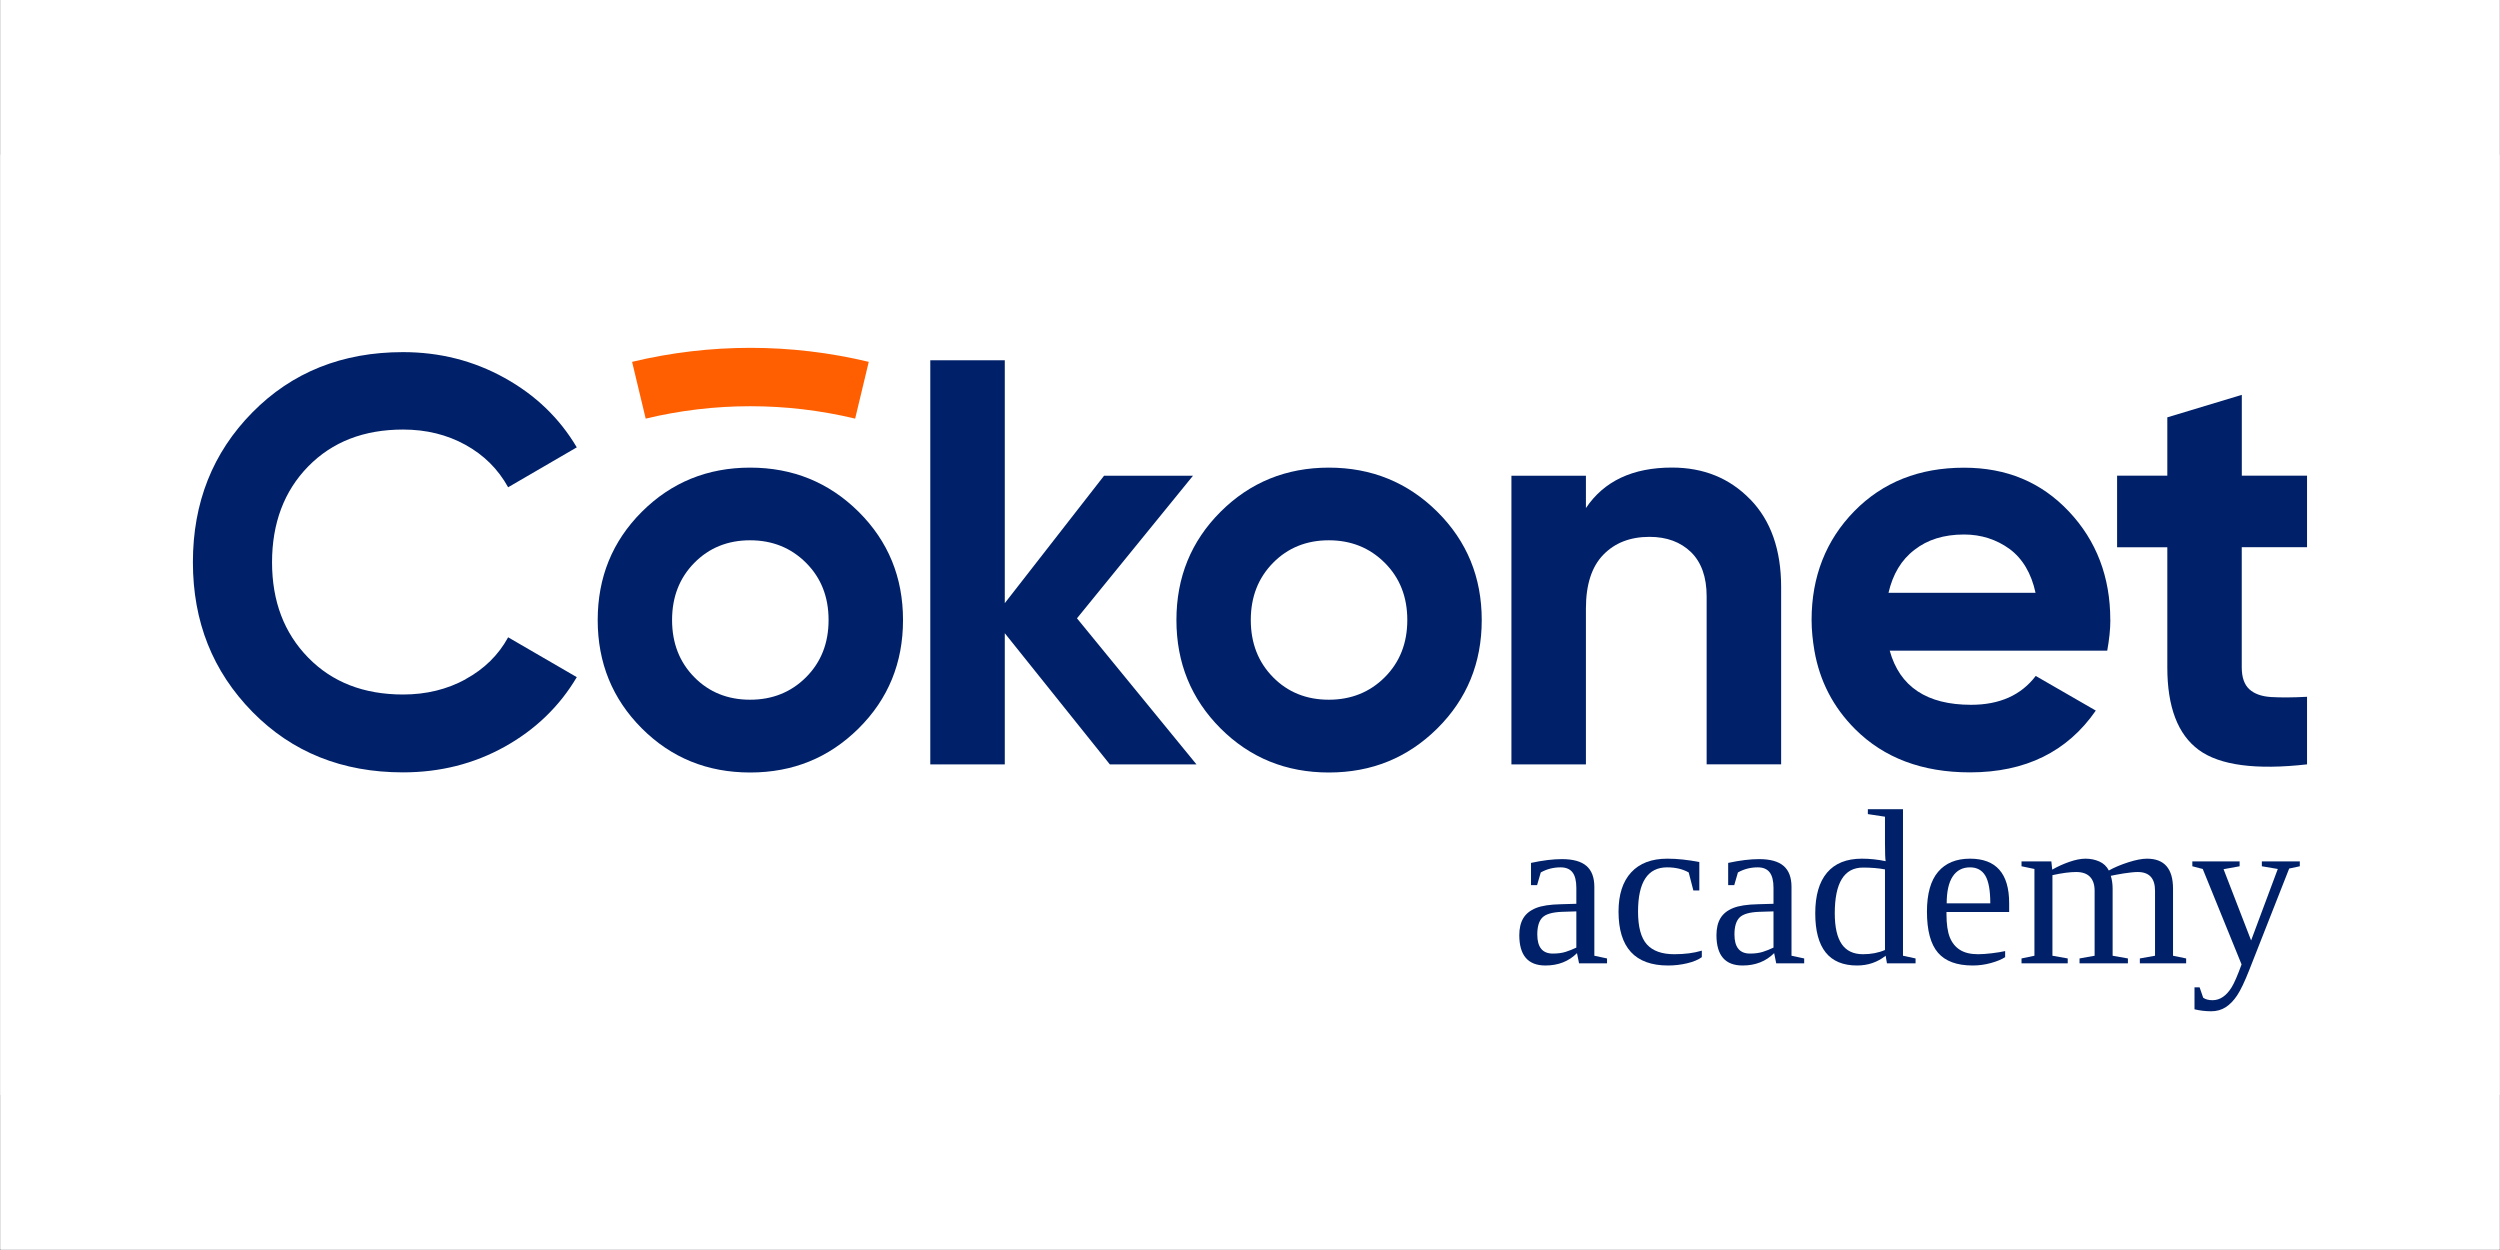
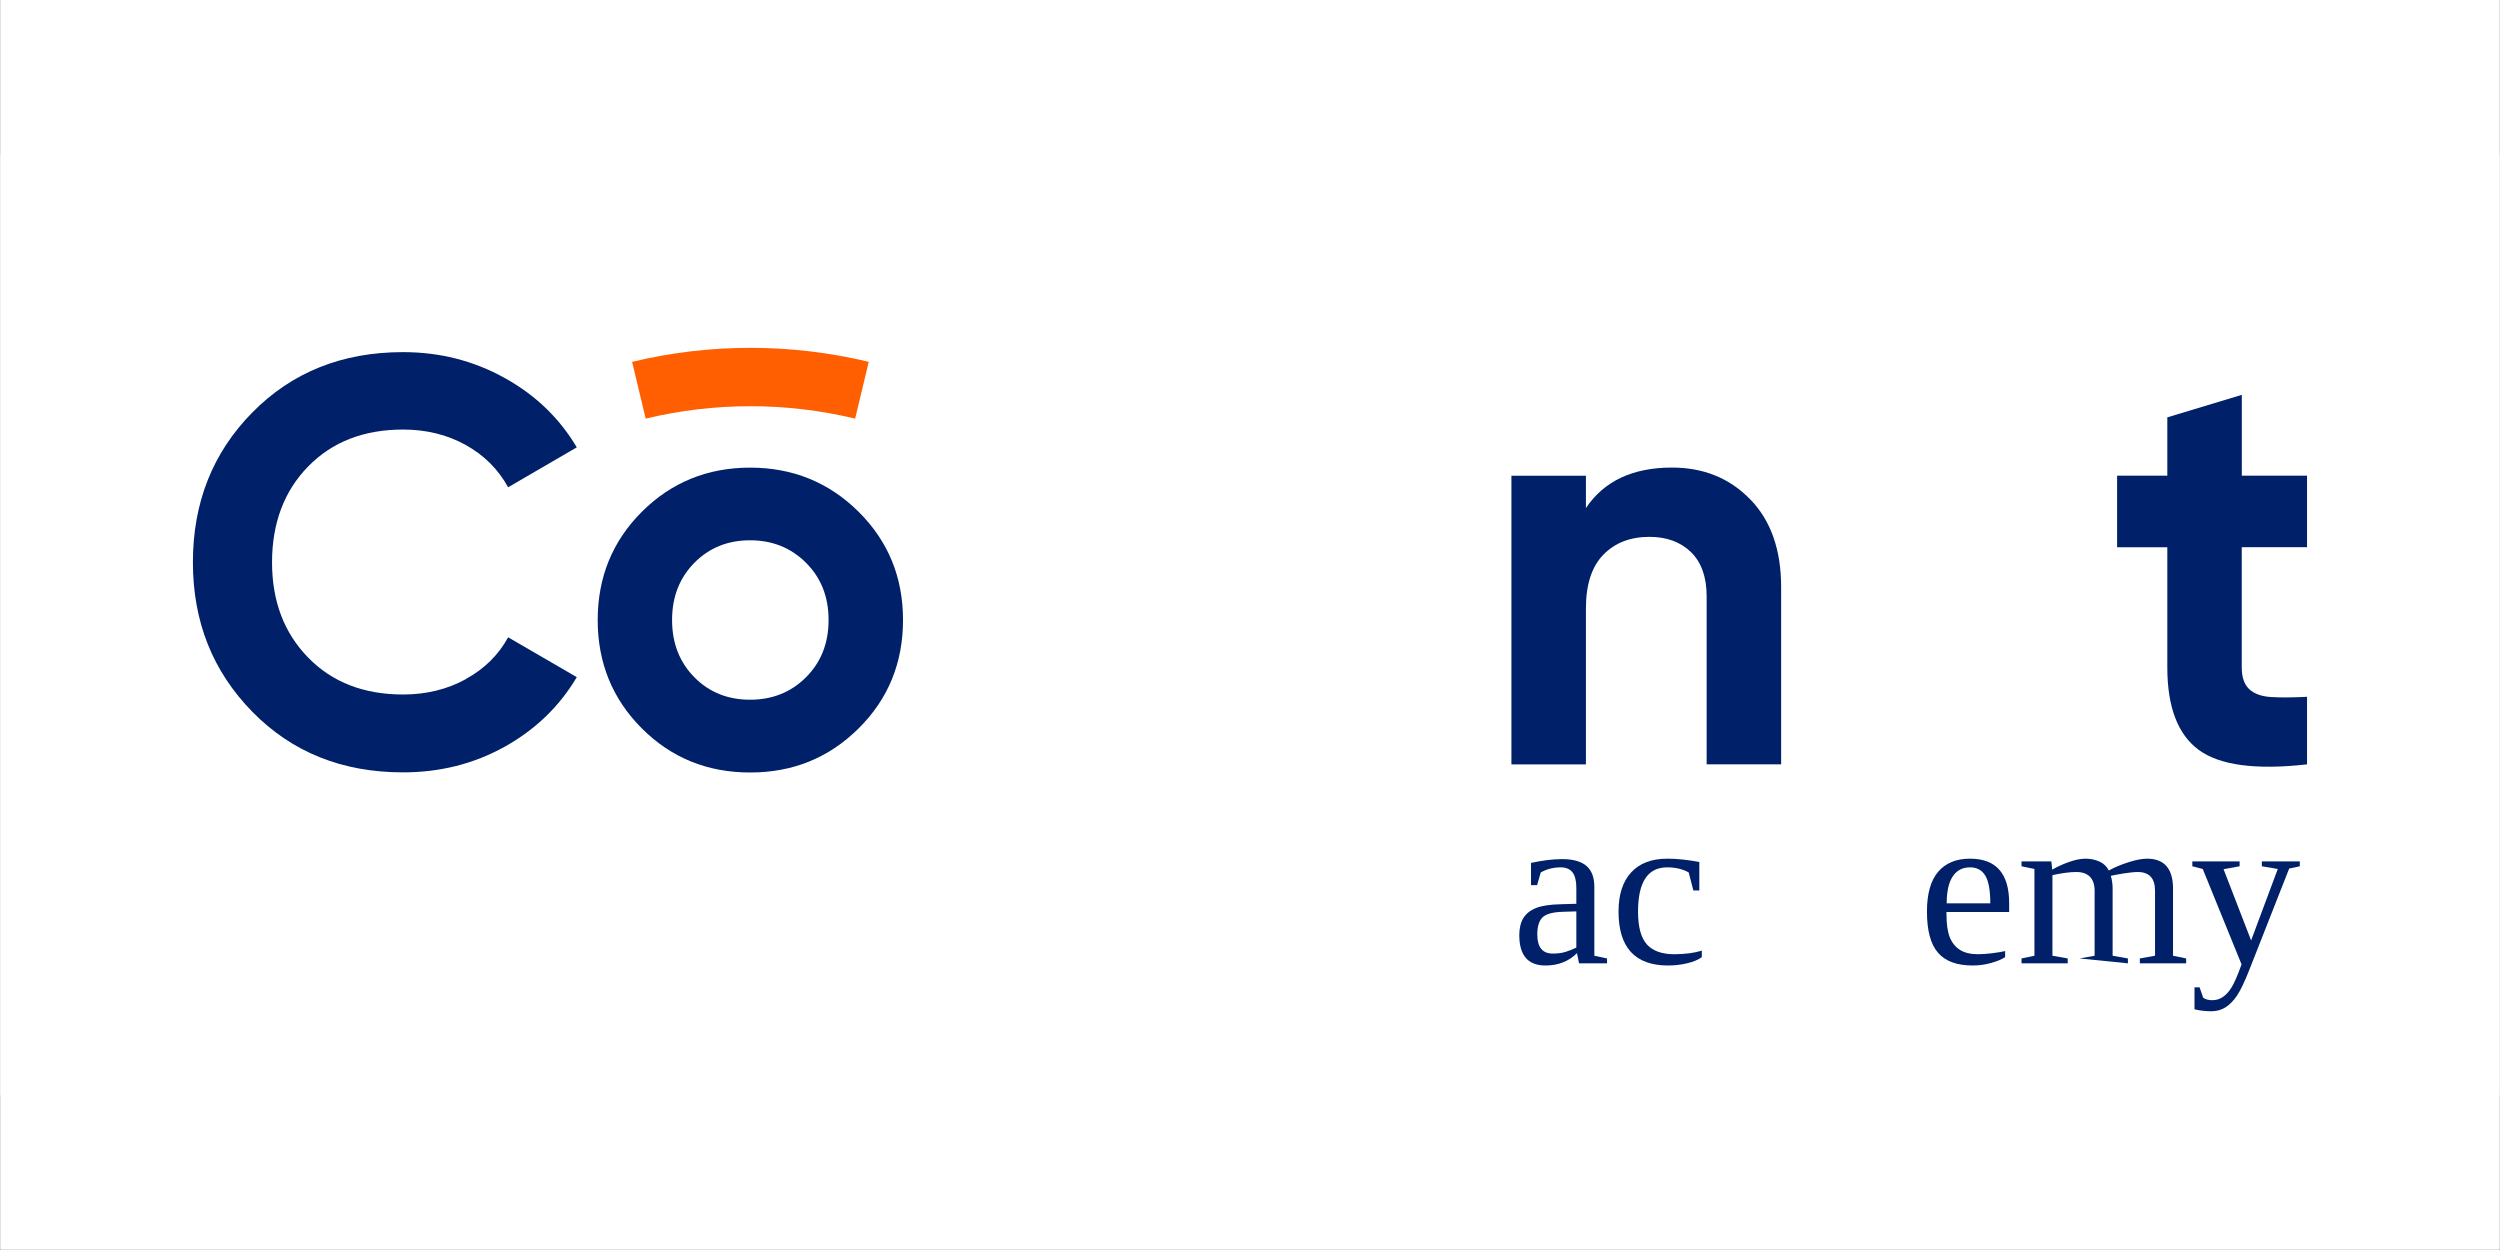
<svg xmlns="http://www.w3.org/2000/svg" width="6912" zoomAndPan="magnify" viewBox="0 0 5184 2592" height="3456" preserveAspectRatio="xMidYMid meet" version="1.0">
  <rect x="0" y="0" width="5184" height="2592" fill="#808080" stroke="none" />
  <defs>
    <g />
    <clipPath id="8474780b63">
      <path d="M 1 320.562 L 5183 320.562 L 5183 2270.562 L 1 2270.562 Z M 1 320.562 " clip-rule="nonzero" />
    </clipPath>
  </defs>
  <path fill="#ffffff" d="M 1 0 L 5183 0 L 5183 2591 L 1 2591 Z M 1 0 " fill-opacity="1" fill-rule="nonzero" />
  <path fill="#ffffff" d="M 1 0 L 5183 0 L 5183 2591 L 1 2591 Z M 1 0 " fill-opacity="1" fill-rule="nonzero" />
  <g clip-path="url(#8474780b63)">
    <path fill="#ffffff" d="M 1 -1172.828 L 5183 -1172.828 L 5183 4009.172 L 1 4009.172 Z M 1 -1172.828 " fill-opacity="1" fill-rule="nonzero" />
  </g>
  <g fill="#002169" fill-opacity="1">
    <g transform="translate(3134.216, 1997.56)">
      <g>
        <path d="M 104.578 -216.109 C 127.66 -216.109 144.633 -211.383 155.5 -201.938 C 166.375 -192.5 171.812 -178.035 171.812 -158.547 L 171.812 -15.734 L 198.125 -10.125 L 198.125 0 L 140.109 0 L 135.828 -21.141 C 118.734 -4.047 96.922 4.5 70.391 4.5 C 34.254 4.5 16.188 -16.488 16.188 -58.469 C 16.188 -72.562 18.922 -84.219 24.391 -93.438 C 29.867 -102.656 38.602 -109.703 50.594 -114.578 C 62.594 -119.453 79.984 -122.113 102.766 -122.562 L 134.484 -123.469 L 134.484 -156.516 C 134.484 -171.055 131.82 -181.773 126.5 -188.672 C 121.176 -195.566 112.969 -199.016 101.875 -199.016 C 86.883 -199.016 73.164 -195.492 60.719 -188.453 L 53.078 -162.141 L 40.484 -162.141 L 40.484 -208.25 C 64.766 -213.488 86.129 -216.109 104.578 -216.109 Z M 134.484 -107.719 L 105.016 -106.812 C 84.93 -106.07 71.328 -102.176 64.203 -95.125 C 57.078 -88.082 53.516 -76.312 53.516 -59.812 C 53.516 -33.426 64.238 -20.234 85.688 -20.234 C 95.875 -20.234 104.676 -21.395 112.094 -23.719 C 119.52 -26.051 126.984 -29.016 134.484 -32.609 Z M 134.484 -107.719 " />
      </g>
    </g>
    <g transform="translate(3338.633, 1997.56)">
      <g>
        <path d="M 190.25 -12.812 C 182.906 -7.414 172.785 -3.18 159.891 -0.109 C 146.992 2.961 133.801 4.5 120.312 4.5 C 51.801 4.5 17.547 -32.754 17.547 -107.266 C 17.547 -142.504 26.273 -169.602 43.734 -188.562 C 61.203 -207.531 86.203 -217.016 118.734 -217.016 C 138.973 -217.016 161.086 -214.691 185.078 -210.047 L 185.078 -151.125 L 172.719 -151.125 L 163.047 -188.453 C 150.598 -195.492 135.676 -199.016 118.281 -199.016 C 78.102 -199.016 58.016 -168.43 58.016 -107.266 C 58.016 -75.484 64.125 -52.805 76.344 -39.234 C 88.562 -25.672 107.488 -18.891 133.125 -18.891 C 155.02 -18.891 174.062 -21.363 190.25 -26.312 Z M 190.25 -12.812 " />
      </g>
    </g>
    <g transform="translate(3543.049, 1997.56)">
      <g>
-         <path d="M 104.578 -216.109 C 127.66 -216.109 144.633 -211.383 155.5 -201.938 C 166.375 -192.5 171.812 -178.035 171.812 -158.547 L 171.812 -15.734 L 198.125 -10.125 L 198.125 0 L 140.109 0 L 135.828 -21.141 C 118.734 -4.047 96.922 4.5 70.391 4.5 C 34.254 4.5 16.188 -16.488 16.188 -58.469 C 16.188 -72.562 18.922 -84.219 24.391 -93.438 C 29.867 -102.656 38.602 -109.703 50.594 -114.578 C 62.594 -119.453 79.984 -122.113 102.766 -122.562 L 134.484 -123.469 L 134.484 -156.516 C 134.484 -171.055 131.82 -181.773 126.5 -188.672 C 121.176 -195.566 112.969 -199.016 101.875 -199.016 C 86.883 -199.016 73.164 -195.492 60.719 -188.453 L 53.078 -162.141 L 40.484 -162.141 L 40.484 -208.25 C 64.766 -213.488 86.129 -216.109 104.578 -216.109 Z M 134.484 -107.719 L 105.016 -106.812 C 84.93 -106.07 71.328 -102.176 64.203 -95.125 C 57.078 -88.082 53.516 -76.312 53.516 -59.812 C 53.516 -33.426 64.238 -20.234 85.688 -20.234 C 95.875 -20.234 104.676 -21.395 112.094 -23.719 C 119.52 -26.051 126.984 -29.016 134.484 -32.609 Z M 134.484 -107.719 " />
-       </g>
+         </g>
    </g>
    <g transform="translate(3747.465, 1997.56)">
      <g>
-         <path d="M 162.594 -15.734 C 145.645 -2.242 125.852 4.5 103.219 4.5 C 45.5 4.5 16.641 -31.555 16.641 -103.672 C 16.641 -140.703 24.812 -168.848 41.156 -188.109 C 57.5 -207.379 81.562 -217.016 113.344 -217.016 C 129.531 -217.016 145.945 -215.289 162.594 -211.844 C 161.688 -216.789 161.234 -229.234 161.234 -249.172 L 161.234 -304.047 L 125.703 -309.438 L 125.703 -319.562 L 198.578 -319.562 L 198.578 -15.734 L 224.656 -10.125 L 224.656 0 L 165.297 0 Z M 57.125 -103.672 C 57.125 -75.18 61.922 -53.926 71.516 -39.906 C 81.109 -25.895 95.801 -18.891 115.594 -18.891 C 132.531 -18.891 147.742 -21.812 161.234 -27.656 L 161.234 -194.75 C 147.898 -197.301 132.688 -198.578 115.594 -198.578 C 76.613 -198.578 57.125 -166.941 57.125 -103.672 Z M 57.125 -103.672 " />
-       </g>
+         </g>
    </g>
    <g transform="translate(3977.742, 1997.56)">
      <g>
        <path d="M 58.469 -106.375 L 58.469 -102.328 C 58.469 -81.629 60.754 -65.547 65.328 -54.078 C 69.898 -42.609 76.945 -33.875 86.469 -27.875 C 95.988 -21.883 108.469 -18.891 123.906 -18.891 C 132.008 -18.891 141.609 -19.562 152.703 -20.906 C 163.797 -22.258 172.938 -23.758 180.125 -25.406 L 180.125 -12.812 C 172.938 -8.164 163.156 -4.117 150.781 -0.672 C 138.414 2.773 125.785 4.5 112.891 4.5 C 80.055 4.5 56.031 -4.344 40.812 -22.031 C 25.594 -39.727 17.984 -68.141 17.984 -107.266 C 17.984 -144.148 25.703 -171.66 41.141 -189.797 C 56.586 -207.941 78.629 -217.016 107.266 -217.016 C 161.391 -217.016 188.453 -186.281 188.453 -124.812 L 188.453 -106.375 Z M 107.266 -199.016 C 91.672 -199.016 79.711 -192.719 71.391 -180.125 C 63.078 -167.531 58.922 -148.941 58.922 -124.359 L 149.328 -124.359 C 149.328 -151.191 145.879 -170.344 138.984 -181.812 C 132.086 -193.281 121.516 -199.016 107.266 -199.016 Z M 107.266 -199.016 " />
      </g>
    </g>
    <g transform="translate(4182.159, 1997.56)">
      <g>
-         <path d="M 73.312 -194.297 C 84.551 -200.742 96.469 -206.141 109.062 -210.484 C 121.656 -214.836 132.754 -217.016 142.359 -217.016 C 152.703 -217.016 162.258 -215.062 171.031 -211.156 C 179.801 -207.258 186.359 -201.039 190.703 -192.5 C 202.242 -198.945 215.77 -204.645 231.281 -209.594 C 246.801 -214.539 259.66 -217.016 269.859 -217.016 C 305.836 -217.016 323.828 -196.25 323.828 -154.719 L 323.828 -15.734 L 351.047 -10.125 L 351.047 0 L 255.016 0 L 255.016 -10.125 L 286.5 -15.734 L 286.5 -150.672 C 286.5 -176.461 274.504 -189.359 250.516 -189.359 C 246.617 -189.359 242.082 -189.055 236.906 -188.453 C 231.738 -187.848 226.566 -187.172 221.391 -186.422 C 216.223 -185.672 211.273 -184.805 206.547 -183.828 C 201.828 -182.859 197.895 -182.078 194.75 -181.484 C 197.301 -173.391 198.578 -164.469 198.578 -154.719 L 198.578 -15.734 L 230.281 -10.125 L 230.281 0 L 129.984 0 L 129.984 -10.125 L 161.234 -15.734 L 161.234 -150.672 C 161.234 -163.117 158.047 -172.676 151.672 -179.344 C 145.305 -186.02 135.754 -189.359 123.016 -189.359 C 109.816 -189.359 93.398 -187.18 73.766 -182.828 L 73.766 -15.734 L 105.469 -10.125 L 105.469 0 L 9.672 0 L 9.672 -10.125 L 36.438 -15.734 L 36.438 -195.656 L 9.672 -201.266 L 9.672 -211.391 L 71.516 -211.391 Z M 73.312 -194.297 " />
+         <path d="M 73.312 -194.297 C 84.551 -200.742 96.469 -206.141 109.062 -210.484 C 121.656 -214.836 132.754 -217.016 142.359 -217.016 C 152.703 -217.016 162.258 -215.062 171.031 -211.156 C 179.801 -207.258 186.359 -201.039 190.703 -192.5 C 202.242 -198.945 215.77 -204.645 231.281 -209.594 C 246.801 -214.539 259.66 -217.016 269.859 -217.016 C 305.836 -217.016 323.828 -196.25 323.828 -154.719 L 323.828 -15.734 L 351.047 -10.125 L 351.047 0 L 255.016 0 L 255.016 -10.125 L 286.5 -15.734 L 286.5 -150.672 C 286.5 -176.461 274.504 -189.359 250.516 -189.359 C 246.617 -189.359 242.082 -189.055 236.906 -188.453 C 231.738 -187.848 226.566 -187.172 221.391 -186.422 C 216.223 -185.672 211.273 -184.805 206.547 -183.828 C 201.828 -182.859 197.895 -182.078 194.75 -181.484 C 197.301 -173.391 198.578 -164.469 198.578 -154.719 L 198.578 -15.734 L 230.281 -10.125 L 230.281 0 L 129.984 -10.125 L 161.234 -15.734 L 161.234 -150.672 C 161.234 -163.117 158.047 -172.676 151.672 -179.344 C 145.305 -186.02 135.754 -189.359 123.016 -189.359 C 109.816 -189.359 93.398 -187.18 73.766 -182.828 L 73.766 -15.734 L 105.469 -10.125 L 105.469 0 L 9.672 0 L 9.672 -10.125 L 36.438 -15.734 L 36.438 -195.656 L 9.672 -201.266 L 9.672 -211.391 L 71.516 -211.391 Z M 73.312 -194.297 " />
      </g>
    </g>
    <g transform="translate(4540.393, 1997.56)">
      <g>
        <path d="M 44.75 99.406 C 33.062 99.406 21.52 98.051 10.125 95.344 L 10.125 49.703 L 20.688 49.703 L 28.109 71.281 C 32.754 74.727 39.203 76.453 47.453 76.453 C 55.242 76.453 62.438 74.203 69.031 69.703 C 75.633 65.211 81.672 58.547 87.141 49.703 C 92.609 40.859 99.469 25.039 107.719 2.25 L 27.219 -195.656 L 5.625 -201.266 L 5.625 -211.391 L 103.672 -211.391 L 103.672 -201.266 L 70.391 -195.203 L 127.516 -47.453 L 182.828 -195.656 L 149.766 -201.266 L 149.766 -211.391 L 228.484 -211.391 L 228.484 -201.266 L 206.438 -196.547 L 123.906 13.266 C 114.164 38.004 105.695 55.77 98.5 66.562 C 91.301 77.352 83.352 85.523 74.656 91.078 C 65.969 96.629 56 99.406 44.75 99.406 Z M 44.75 99.406 " />
      </g>
    </g>
  </g>
  <path fill="#002169" d="M 965.613 1408.484 C 926.992 1429.574 883.625 1440.121 835.777 1440.121 C 754.449 1440.121 688.805 1414.68 638.98 1363.535 C 589.023 1312.391 564.109 1246.617 564.109 1165.945 C 564.109 1085.277 589.023 1018.316 638.98 967.301 C 688.938 916.16 754.578 890.719 835.777 890.719 C 883.758 890.719 926.73 901.266 965.086 922.355 C 1003.445 943.445 1032.973 972.969 1053.664 1010.406 L 1196.023 927.625 C 1160.172 866.992 1110.082 818.879 1045.887 783.422 C 981.562 747.832 911.57 730.168 835.645 730.168 C 709.633 730.168 605.5 771.824 523.246 855.262 C 440.996 938.699 400 1042.305 400 1165.812 C 400 1289.324 441.125 1392.141 523.246 1475.973 C 605.5 1559.805 709.633 1601.59 835.645 1601.59 C 912.359 1601.59 982.617 1583.93 1046.414 1548.469 C 1110.215 1512.879 1160.172 1464.77 1196.023 1404.133 L 1053.664 1321.488 C 1033.762 1358.129 1004.234 1387.129 965.613 1408.219 Z M 965.613 1408.484 " fill-opacity="1" fill-rule="nonzero" />
-   <path fill="#002169" d="M 2233.27 1282.074 L 2473.828 986.414 L 2289.422 986.414 L 2083.527 1250.703 L 2083.527 747.043 L 1929.043 747.043 L 1929.043 1585.113 L 2083.527 1585.113 L 2083.527 1313.051 L 2301.418 1585.113 L 2481.078 1585.113 L 2233.27 1282.207 Z M 2233.27 1282.074 " fill-opacity="1" fill-rule="nonzero" />
-   <path fill="#002169" d="M 2980.52 1061.285 C 2918.965 1000.258 2843.961 969.676 2755.516 969.676 C 2667.066 969.676 2592.066 1000.258 2530.902 1061.285 C 2469.875 1122.316 2439.426 1197.188 2439.426 1285.766 C 2439.426 1374.344 2469.875 1449.215 2530.902 1510.375 C 2591.934 1571.406 2666.805 1601.855 2755.516 1601.855 C 2844.227 1601.855 2918.965 1571.406 2980.523 1510.375 C 3041.945 1449.348 3072.527 1374.477 3072.527 1285.766 C 3072.527 1197.055 3041.945 1122.449 2980.523 1061.285 Z M 2871.512 1404.266 C 2840.402 1435.375 2801.648 1450.93 2755.383 1450.93 C 2709.117 1450.93 2670.363 1435.375 2639.781 1404.266 C 2609.07 1373.156 2593.648 1333.613 2593.648 1285.633 C 2593.648 1237.652 2609.07 1198.371 2639.781 1167.133 C 2670.363 1136.023 2708.984 1120.34 2755.383 1120.34 C 2801.781 1120.34 2840.402 1136.023 2871.512 1167.133 C 2902.621 1198.242 2918.172 1237.652 2918.172 1285.633 C 2918.172 1333.613 2902.621 1373.027 2871.512 1404.266 Z M 2871.512 1404.266 " fill-opacity="1" fill-rule="nonzero" />
  <path fill="#002169" d="M 1780.488 1061.285 C 1718.93 1000.258 1643.93 969.676 1555.48 969.676 C 1467.035 969.676 1392.031 1000.258 1330.871 1061.285 C 1269.84 1122.316 1239.391 1197.188 1239.391 1285.766 C 1239.391 1374.344 1269.84 1449.215 1330.871 1510.375 C 1391.898 1571.406 1466.77 1601.855 1555.48 1601.855 C 1644.191 1601.855 1718.93 1571.406 1780.488 1510.375 C 1841.914 1449.348 1872.492 1374.477 1872.492 1285.766 C 1872.492 1197.055 1841.914 1122.449 1780.488 1061.285 Z M 1671.477 1404.266 C 1640.371 1435.375 1601.617 1450.93 1555.348 1450.93 C 1509.082 1450.93 1470.328 1435.375 1439.75 1404.266 C 1409.035 1373.156 1393.613 1333.613 1393.613 1285.633 C 1393.613 1237.652 1409.035 1198.371 1439.75 1167.133 C 1470.328 1136.023 1508.949 1120.34 1555.348 1120.34 C 1601.746 1120.34 1640.371 1136.023 1671.477 1167.133 C 1702.586 1198.242 1718.141 1237.652 1718.141 1285.633 C 1718.141 1333.613 1702.586 1373.027 1671.477 1404.266 Z M 1671.477 1404.266 " fill-opacity="1" fill-rule="nonzero" />
  <path fill="#002169" d="M 3629.176 1035.449 C 3586.469 991.426 3532.426 969.543 3467.047 969.543 C 3385.586 969.543 3326.137 997.488 3288.57 1053.508 L 3288.57 986.414 L 3134.086 986.414 L 3134.086 1585.113 L 3288.57 1585.113 L 3288.57 1261.773 C 3288.57 1212.215 3300.566 1175.172 3324.555 1150.391 C 3348.414 1125.742 3380.312 1113.223 3420.254 1113.223 C 3456.238 1113.223 3484.84 1123.898 3506.59 1144.988 C 3528.078 1166.078 3538.887 1196.789 3538.887 1236.469 L 3538.887 1584.984 L 3693.371 1584.984 L 3693.371 1217.484 C 3693.371 1139.98 3672.02 1079.344 3629.309 1035.449 Z M 3629.176 1035.449 " fill-opacity="1" fill-rule="nonzero" />
  <path fill="#002169" d="M 4783.867 1134.84 L 4783.867 986.285 L 4648.625 986.285 L 4648.625 818.75 L 4494.141 865.41 L 4494.141 986.285 L 4390.008 986.285 L 4390.008 1134.84 L 4494.141 1134.84 L 4494.141 1383.836 C 4494.141 1466.086 4515.891 1523.031 4559.387 1555.062 C 4602.887 1586.961 4677.758 1596.977 4783.867 1584.984 L 4783.867 1444.863 C 4754.473 1446.445 4729.691 1446.578 4709.656 1445.391 C 4689.754 1444.207 4674.594 1438.801 4664.18 1429.18 C 4653.766 1419.555 4648.496 1404.531 4648.496 1383.703 L 4648.496 1134.707 L 4783.734 1134.707 Z M 4783.867 1134.84 " fill-opacity="1" fill-rule="nonzero" />
-   <path fill="#002169" d="M 4375.902 1285.5 C 4375.902 1196.395 4347.168 1121.262 4290.223 1060.758 C 4232.754 999.73 4160.652 969.809 4072.598 969.809 C 3979.934 969.809 3904.141 999.73 3844.957 1060.102 C 3786.43 1119.945 3756.512 1195.605 3756.512 1285.371 C 3756.512 1307.516 3758.883 1328.473 3762.309 1349.035 C 3773.25 1412.176 3801.328 1466.48 3846.672 1511.828 C 3906.516 1571.668 3986 1601.59 4084.859 1601.59 C 4199.801 1601.59 4286.797 1558.883 4345.852 1473.469 L 4221.285 1401.629 C 4190.969 1441.57 4146.285 1461.473 4087.23 1461.473 C 3995.488 1461.473 3939.203 1424.039 3918.508 1349.168 L 4369.578 1349.168 C 4373.664 1326.363 4376.035 1305.141 4376.035 1285.371 Z M 3916.004 1229.219 C 3924.836 1190.992 3942.367 1161.07 3969.918 1140.109 C 3996.809 1119.02 4030.816 1108.344 4072.602 1108.344 C 4107.793 1108.344 4139.43 1118.363 4166.98 1138.266 C 4193.867 1158.168 4212.191 1188.75 4220.891 1229.219 L 3915.871 1229.219 Z M 3916.004 1229.219 " fill-opacity="1" fill-rule="nonzero" />
  <path fill="#ff5f00" d="M 1773.105 868.047 C 1630.352 833.773 1481.535 833.773 1338.91 868.047 C 1329.551 828.766 1320.062 789.617 1310.703 750.336 C 1472.043 711.582 1640.105 711.582 1801.445 750.336 C 1792.086 789.617 1782.598 828.766 1773.238 868.047 Z M 1773.105 868.047 " fill-opacity="1" fill-rule="nonzero" />
</svg>